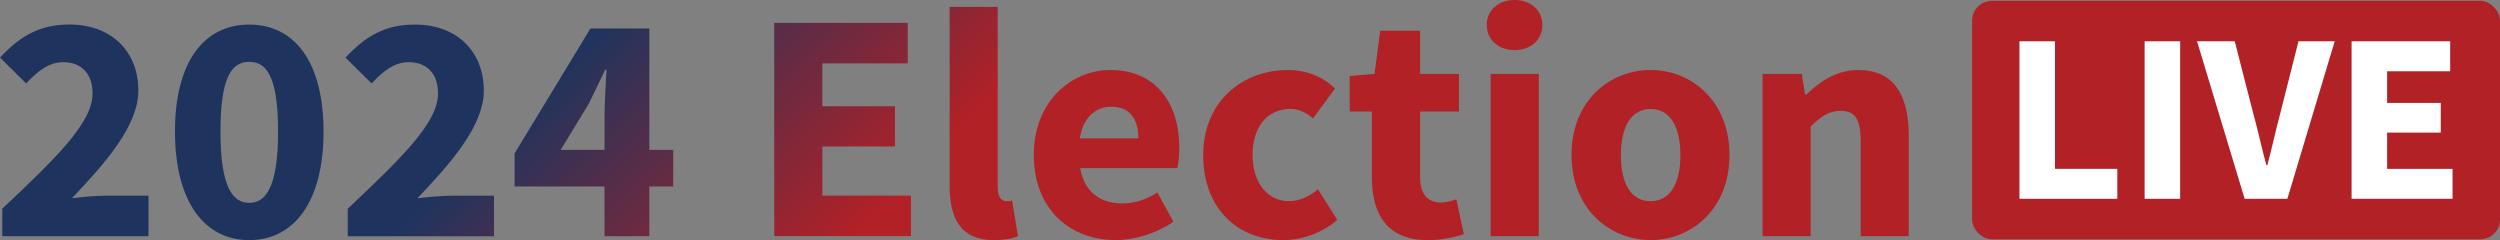
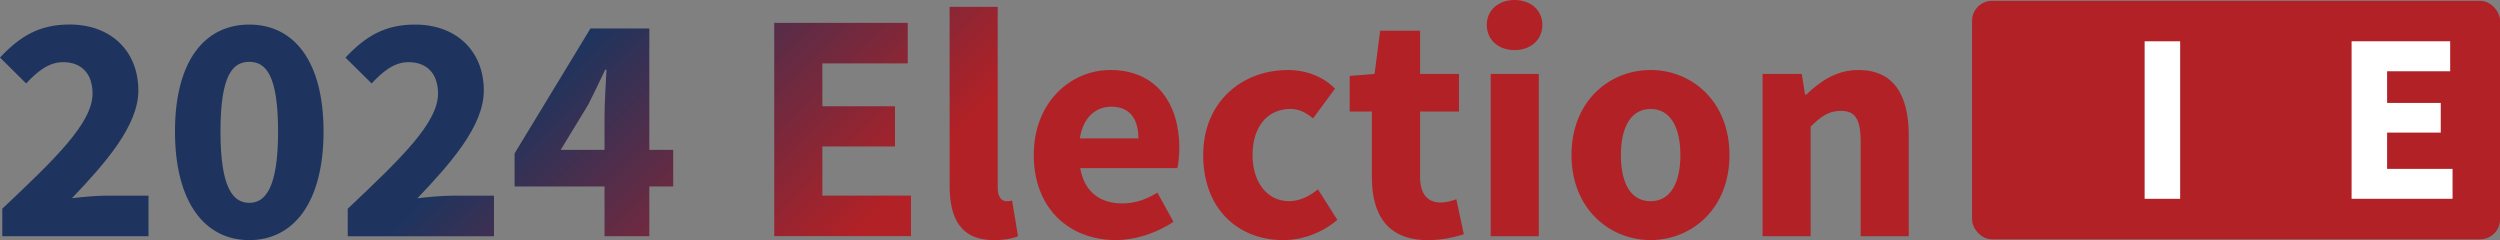
<svg xmlns="http://www.w3.org/2000/svg" id="Layer_2" viewBox="0 0 472.18 45.35">
  <rect x="0" y="0" width="472.18" height="45.35" fill="#808080" stroke="none" />
  <defs>
    <style>.cls-1{fill:url(#linear-gradient);}.cls-2{fill:#fff;}.cls-3{fill:#b12125;}</style>
    <linearGradient id="linear-gradient" x1="273.07" y1="124.22" x2="54.79" y2="-94.06" gradientUnits="userSpaceOnUse">
      <stop offset=".44" stop-color="#b12126" />
      <stop offset=".64" stop-color="#1e345e" />
    </linearGradient>
  </defs>
  <g id="Layer_1-2">
    <path class="cls-1" d="M.43,39.42c10.01-9.45,17.05-16.19,17.05-21.75,0-3.83-2.16-5.93-5.56-5.93-2.84,0-5,1.92-6.98,4.02L0,10.87c3.89-4.14,7.54-6.24,13.16-6.24,7.72,0,12.97,4.94,12.97,12.48,0,6.61-6.18,13.65-12.54,20.33,1.98-.25,4.7-.49,6.55-.49h7.91v7.66H.43v-5.19ZM33.05,24.84c0-13.35,5.62-20.2,14.03-20.2s14.03,6.86,14.03,20.2-5.62,20.51-14.03,20.51-14.03-7.17-14.03-20.51ZM52.52,24.84c0-10.75-2.35-13.16-5.44-13.16s-5.44,2.41-5.44,13.16,2.41,13.47,5.44,13.47,5.44-2.78,5.44-13.47ZM65.68,39.42c10.01-9.45,17.05-16.19,17.05-21.75,0-3.83-2.16-5.93-5.56-5.93-2.84,0-5,1.92-6.98,4.02l-4.94-4.88c3.89-4.14,7.54-6.24,13.16-6.24,7.72,0,12.97,4.94,12.97,12.48,0,6.61-6.18,13.65-12.54,20.33,1.98-.25,4.7-.49,6.55-.49h7.91v7.66h-27.62v-5.19ZM127.15,35.22h-4.51v9.39h-8.46v-9.39h-16.99v-6.24l14.33-23.6h11.12v22.92h4.51v6.92ZM114.18,28.3v-6.36c0-2.53.25-6.3.37-8.77h-.25c-.99,2.16-2.1,4.39-3.21,6.61l-5.19,8.53h8.28ZM146.24,4.32h25.21v7.66h-16.13v8.09h13.72v7.6h-13.72v9.27h16.74v7.66h-25.83V4.32ZM179.36,1.3h9.08v34.17c0,1.92.87,2.53,1.61,2.53.37,0,.62,0,1.11-.12l1.11,6.73c-.99.43-2.53.74-4.57.74-6.24,0-8.34-4.08-8.34-10.26V1.3ZM209.7,13.22c8.71,0,13.04,6.36,13.04,14.7,0,1.61-.19,3.09-.37,3.83h-18.35c.8,4.63,3.89,6.67,7.97,6.67,2.29,0,4.39-.68,6.61-2.04l3.03,5.5c-3.15,2.16-7.23,3.46-10.87,3.46-8.77,0-15.51-5.93-15.51-16.06s7.11-16.06,14.46-16.06ZM215.01,26.14c0-3.52-1.48-5.99-5.13-5.99-2.84,0-5.31,1.92-5.93,5.99h11.06ZM243.18,13.22c3.77,0,6.92,1.42,8.96,3.52l-4.14,5.62c-1.48-1.23-2.84-1.79-4.26-1.79-4.39,0-7.17,3.4-7.17,8.71s2.9,8.71,6.86,8.71c2.22,0,4.02-1.05,5.5-2.22l3.65,5.75c-2.97,2.59-6.86,3.83-10.19,3.83-8.53,0-15.14-5.87-15.14-16.06s7.48-16.06,15.94-16.06ZM259.12,21.07h-4.2v-6.73l4.7-.37,1.05-8.16h7.54v8.16h7.35v7.1h-7.35v12.3c0,3.46,1.54,4.88,3.95,4.88.99,0,2.1-.31,2.9-.62l1.42,6.61c-1.61.49-3.83,1.11-6.8,1.11-7.6,0-10.57-4.76-10.57-11.86v-12.42ZM280.81,4.7c0-2.78,2.22-4.7,5.25-4.7s5.25,1.92,5.25,4.7-2.16,4.76-5.25,4.76-5.25-1.98-5.25-4.76ZM281.55,13.96h9.08v30.65h-9.08V13.96ZM311.76,13.22c7.72,0,14.89,5.87,14.89,16.06s-7.17,16.06-14.89,16.06-14.95-5.87-14.95-16.06,7.17-16.06,14.95-16.06ZM311.76,38c3.71,0,5.62-3.4,5.62-8.71s-1.92-8.71-5.62-8.71-5.62,3.4-5.62,8.71,1.85,8.71,5.62,8.71ZM332.89,13.96h7.41l.62,3.89h.25c2.6-2.47,5.68-4.63,9.82-4.63,6.67,0,9.52,4.7,9.52,12.36v19.03h-9.08v-17.86c0-4.45-1.17-5.81-3.77-5.81-2.29,0-3.71,1.05-5.68,2.97v20.7h-9.08V13.96Z" />
    <rect class="cls-3" x="372.47" y=".16" width="99.72" height="45.04" rx="3.76" ry="3.76" />
-     <path class="cls-2" d="M381.42,7.8h6.71v24.09h11.77v5.66h-18.48V7.8Z" />
    <path class="cls-2" d="M405.06,7.8h6.71v29.75h-6.71V7.8Z" />
-     <path class="cls-2" d="M414.96,7.8h7.12l3.56,13.87c.91,3.24,1.51,6.25,2.42,9.53h.18c.87-3.28,1.51-6.29,2.37-9.53l3.51-13.87h6.84l-8.94,29.75h-8.07l-8.99-29.75Z" />
    <path class="cls-2" d="M444.16,7.8h18.61v5.66h-11.91v5.98h10.13v5.61h-10.13v6.84h12.36v5.66h-19.07V7.8Z" />
  </g>
</svg>